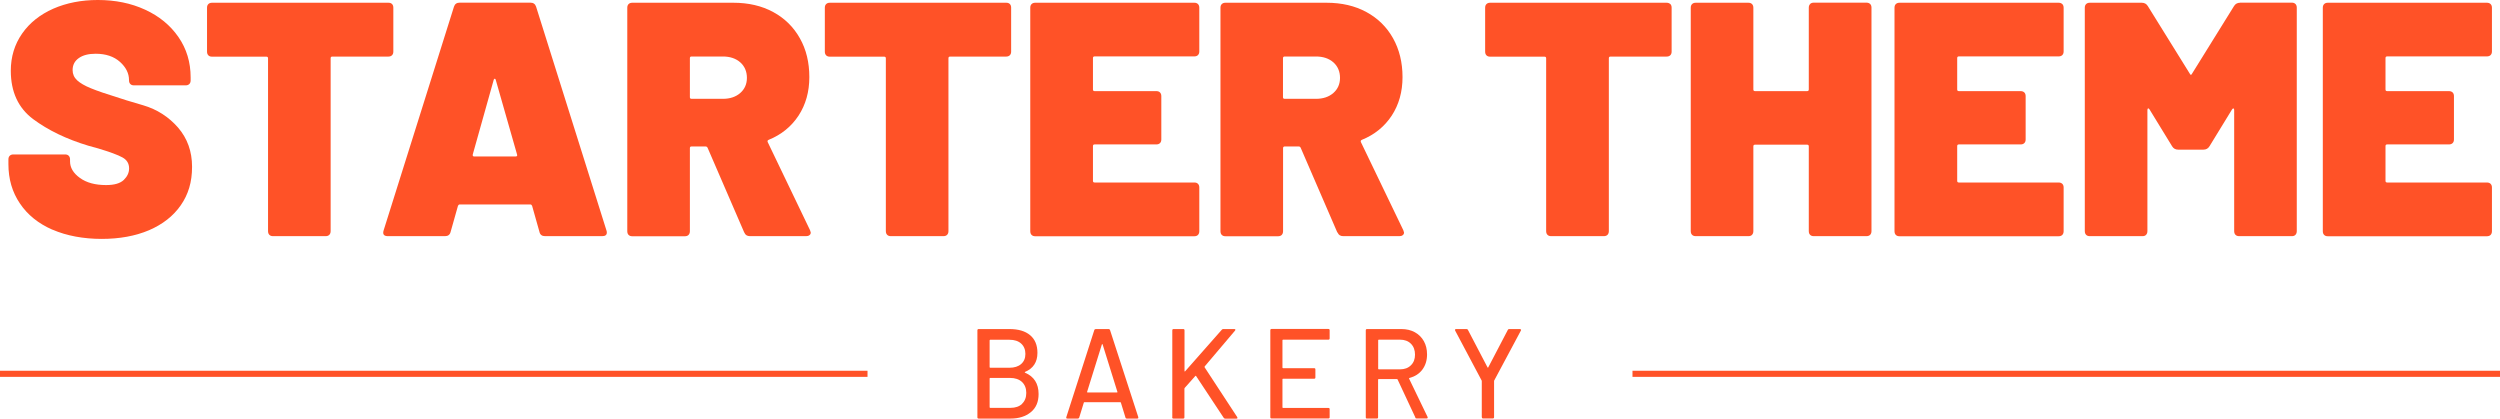
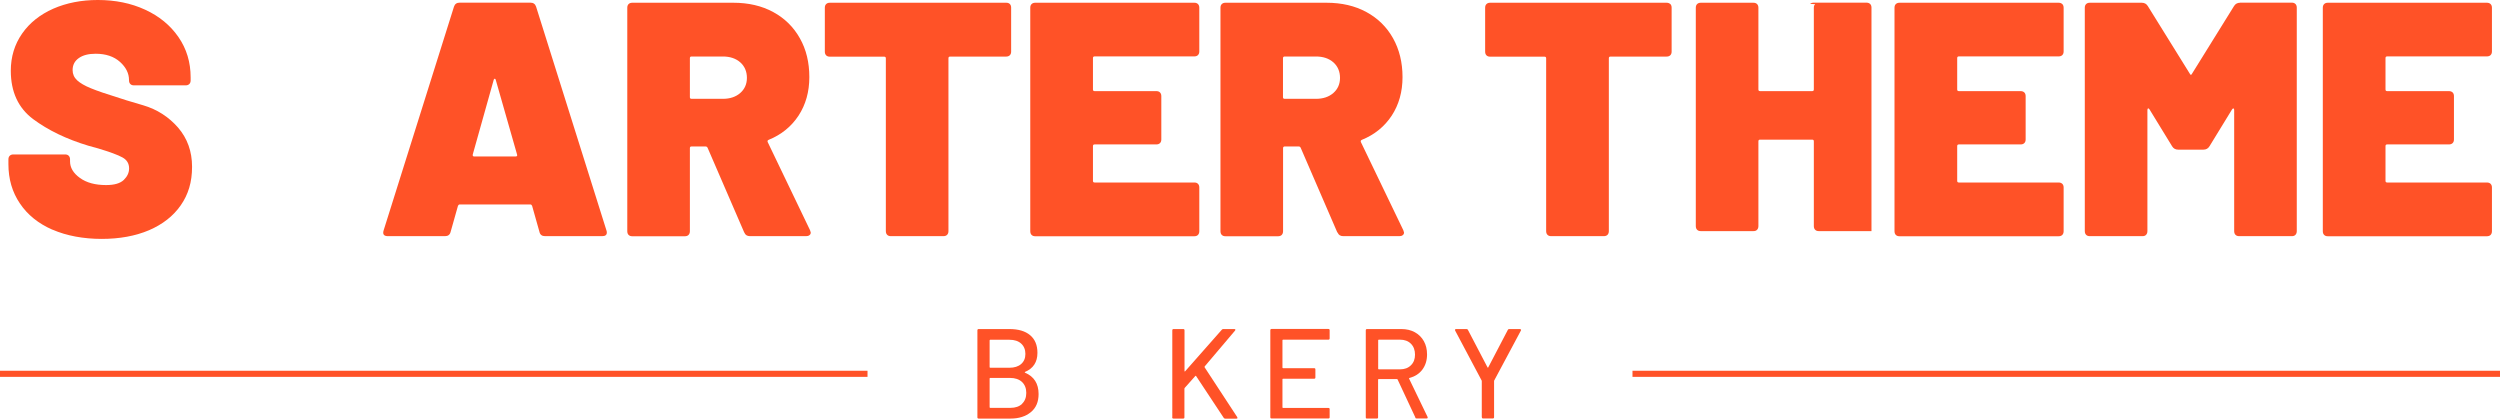
<svg xmlns="http://www.w3.org/2000/svg" id="Layer_1" viewBox="0 0 282.33 47.27">
  <defs>
    <style>.cls-1{fill:#ff5227;}</style>
  </defs>
  <rect class="cls-1" y="41.87" width="97.97" height=".69" />
  <rect class="cls-1" x="184.36" y="41.87" width="97.97" height=".69" />
  <path class="cls-1" d="M5.92,25.94c-1.58-.69-2.81-1.68-3.67-2.96-.87-1.28-1.3-2.76-1.3-4.45v-.53c0-.18.05-.31.15-.41.1-.1.24-.15.41-.15h5.84c.18,0,.31.05.41.15.1.1.15.24.15.41v.23c0,.7.37,1.33,1.11,1.86.74.54,1.73.81,2.96.81.93,0,1.59-.19,2-.58.4-.39.6-.82.6-1.3,0-.55-.25-.97-.75-1.24-.5-.28-1.42-.62-2.75-1.02l-1.09-.3c-2.49-.75-4.57-1.76-6.25-3.01-1.68-1.26-2.52-3.08-2.52-5.46,0-1.58.43-2.98,1.28-4.2.85-1.22,2.03-2.15,3.52-2.81,1.49-.65,3.17-.98,5.03-.98,1.96,0,3.74.36,5.33,1.09,1.59.73,2.85,1.76,3.77,3.09.92,1.33,1.38,2.85,1.38,4.56v.34c0,.18-.05.31-.15.41s-.24.15-.41.15h-5.84c-.18,0-.31-.05-.41-.15-.1-.1-.15-.24-.15-.41v-.04c0-.75-.34-1.44-1.02-2.05-.68-.61-1.6-.92-2.75-.92-.8,0-1.44.16-1.9.49-.47.33-.7.78-.7,1.36,0,.45.17.83.51,1.15.34.31.86.62,1.56.9.7.29,1.78.66,3.24,1.11.2.08,1.09.35,2.66.81,1.57.46,2.88,1.31,3.94,2.52,1.05,1.22,1.58,2.69,1.58,4.43s-.43,3.13-1.28,4.35c-.85,1.22-2.05,2.15-3.58,2.81-1.53.65-3.32.98-5.35.98s-3.96-.35-5.54-1.04Z" />
-   <path class="cls-1" d="M44.27.45c.1.1.15.24.15.41v4.97c0,.18-.05.31-.15.41s-.24.15-.41.15h-6.33c-.13,0-.19.06-.19.19v19.52c0,.18-.05.31-.15.42-.1.1-.24.15-.41.15h-5.95c-.18,0-.31-.05-.41-.15-.1-.1-.15-.24-.15-.42V6.59c0-.13-.06-.19-.19-.19h-6.14c-.18,0-.31-.05-.41-.15-.1-.1-.15-.24-.15-.41V.87c0-.18.05-.31.15-.41s.24-.15.41-.15h19.93c.18,0,.31.05.41.15Z" />
  <path class="cls-1" d="M60.92,26.18l-.83-2.94c-.05-.1-.11-.15-.19-.15h-7.99c-.08,0-.14.05-.19.15l-.83,2.94c-.08.33-.29.49-.64.49h-6.44c-.45,0-.62-.21-.49-.64L51.27.75c.1-.3.31-.45.64-.45h7.99c.33,0,.54.15.64.45l7.95,25.28c.02.05.04.13.04.23,0,.28-.18.41-.53.41h-6.44c-.35,0-.57-.16-.64-.49ZM53.53,17.67h4.71c.15,0,.2-.08.15-.23l-2.41-8.44c-.02-.08-.06-.11-.11-.11s-.09.04-.11.11l-2.37,8.44c-.03.15.02.23.15.23Z" />
  <path class="cls-1" d="M84.05,26.26l-4.14-9.57c-.05-.1-.13-.15-.23-.15h-1.58c-.13,0-.19.06-.19.19v9.38c0,.18-.05.31-.15.42-.1.1-.24.15-.41.15h-5.95c-.18,0-.31-.05-.41-.15-.1-.1-.15-.24-.15-.42V.87c0-.18.05-.31.15-.41s.24-.15.41-.15h11.42c1.71,0,3.21.35,4.5,1.05,1.29.7,2.3,1.69,3.01,2.96.72,1.27,1.07,2.73,1.07,4.39s-.41,3.11-1.22,4.35c-.82,1.24-1.94,2.15-3.37,2.73-.13.05-.16.14-.11.26l4.78,9.95c.05.15.08.24.08.26,0,.13-.05.23-.15.3-.1.08-.23.11-.38.11h-6.33c-.33,0-.54-.14-.64-.41ZM77.91,6.56v4.41c0,.13.06.19.19.19h3.54c.8,0,1.46-.22,1.96-.66.5-.44.75-1.01.75-1.71s-.25-1.31-.75-1.75-1.16-.66-1.96-.66h-3.54c-.13,0-.19.06-.19.19Z" />
  <path class="cls-1" d="M114.04.45c.1.1.15.24.15.41v4.97c0,.18-.05.31-.15.41s-.24.15-.41.15h-6.33c-.13,0-.19.06-.19.19v19.52c0,.18-.05.31-.15.42-.1.1-.24.15-.41.15h-5.95c-.18,0-.31-.05-.41-.15-.1-.1-.15-.24-.15-.42V6.59c0-.13-.06-.19-.19-.19h-6.14c-.18,0-.31-.05-.41-.15-.1-.1-.15-.24-.15-.41V.87c0-.18.05-.31.15-.41s.24-.15.41-.15h19.93c.18,0,.31.05.41.15Z" />
  <path class="cls-1" d="M135.29,6.22c-.1.1-.24.15-.41.15h-11.26c-.13,0-.19.06-.19.19v3.54c0,.13.06.19.19.19h6.97c.18,0,.31.05.41.15.1.1.15.24.15.41v4.9c0,.18-.05.31-.15.41s-.24.15-.41.15h-6.97c-.13,0-.19.06-.19.19v3.92c0,.13.06.19.19.19h11.26c.18,0,.31.05.41.15.1.1.15.24.15.41v4.94c0,.18-.05.31-.15.42-.1.1-.24.15-.41.15h-17.97c-.18,0-.31-.05-.41-.15-.1-.1-.15-.24-.15-.42V.87c0-.18.05-.31.15-.41s.24-.15.41-.15h17.97c.18,0,.31.05.41.15.1.1.15.24.15.41v4.94c0,.18-.05.31-.15.41Z" />
  <path class="cls-1" d="M151.03,26.26l-4.14-9.57c-.05-.1-.12-.15-.22-.15h-1.58c-.12,0-.19.06-.19.19v9.38c0,.18-.05.31-.15.42-.1.1-.24.15-.41.15h-5.95c-.18,0-.31-.05-.41-.15-.1-.1-.15-.24-.15-.42V.87c0-.18.05-.31.15-.41s.24-.15.41-.15h11.42c1.71,0,3.21.35,4.5,1.05,1.29.7,2.3,1.69,3.01,2.96.71,1.27,1.07,2.73,1.07,4.39s-.41,3.11-1.22,4.35c-.82,1.24-1.94,2.15-3.37,2.73-.12.05-.16.14-.11.26l4.79,9.95c.05.15.08.24.08.26,0,.13-.05.23-.15.3-.1.08-.22.11-.38.11h-6.33c-.33,0-.54-.14-.64-.41ZM144.89,6.56v4.41c0,.13.06.19.19.19h3.54c.8,0,1.46-.22,1.96-.66.5-.44.75-1.01.75-1.71s-.25-1.31-.75-1.75c-.5-.44-1.16-.66-1.96-.66h-3.54c-.12,0-.19.06-.19.19Z" />
  <path class="cls-1" d="M188.63.45c.1.1.15.24.15.41v4.97c0,.18-.05.31-.15.41-.1.1-.24.15-.42.15h-6.33c-.13,0-.19.06-.19.19v19.52c0,.18-.05.31-.15.42-.1.1-.24.15-.42.15h-5.95c-.18,0-.31-.05-.41-.15-.1-.1-.15-.24-.15-.42V6.59c0-.13-.06-.19-.19-.19h-6.14c-.18,0-.31-.05-.41-.15-.1-.1-.15-.24-.15-.41V.87c0-.18.05-.31.15-.41.1-.1.24-.15.41-.15h19.93c.18,0,.31.05.42.15Z" />
-   <path class="cls-1" d="M204.42.45c.1-.1.24-.15.41-.15h5.95c.18,0,.31.05.42.15.1.1.15.24.15.41v25.24c0,.18-.05.31-.15.42-.1.1-.24.15-.42.15h-5.95c-.18,0-.31-.05-.41-.15-.1-.1-.15-.24-.15-.42v-9.57c0-.13-.06-.19-.19-.19h-5.88c-.13,0-.19.06-.19.19v9.57c0,.18-.05.31-.15.42s-.24.15-.41.15h-5.95c-.18,0-.31-.05-.41-.15-.1-.1-.15-.24-.15-.42V.87c0-.18.05-.31.15-.41.1-.1.24-.15.41-.15h5.95c.17,0,.31.05.41.15.1.1.15.24.15.41v9.23c0,.13.06.19.19.19h5.88c.13,0,.19-.06.19-.19V.87c0-.18.05-.31.15-.41Z" />
+   <path class="cls-1" d="M204.42.45c.1-.1.24-.15.41-.15h5.95c.18,0,.31.05.42.15.1.1.15.24.15.41v25.24h-5.95c-.18,0-.31-.05-.41-.15-.1-.1-.15-.24-.15-.42v-9.57c0-.13-.06-.19-.19-.19h-5.88c-.13,0-.19.06-.19.19v9.57c0,.18-.05.31-.15.42s-.24.15-.41.15h-5.95c-.18,0-.31-.05-.41-.15-.1-.1-.15-.24-.15-.42V.87c0-.18.05-.31.15-.41.1-.1.24-.15.41-.15h5.95c.17,0,.31.05.41.15.1.1.15.24.15.41v9.23c0,.13.06.19.19.19h5.88c.13,0,.19-.06.19-.19V.87c0-.18.05-.31.15-.41Z" />
  <path class="cls-1" d="M232.9,6.22c-.1.1-.24.15-.42.15h-11.26c-.13,0-.19.06-.19.19v3.54c0,.13.06.19.19.19h6.97c.18,0,.31.05.42.15.1.1.15.24.15.41v4.9c0,.18-.05.31-.15.41-.1.1-.24.15-.42.15h-6.97c-.13,0-.19.06-.19.19v3.92c0,.13.06.19.19.19h11.26c.18,0,.31.05.42.15.1.1.15.24.15.41v4.94c0,.18-.05.31-.15.42-.1.1-.24.15-.42.15h-17.97c-.18,0-.31-.05-.41-.15-.1-.1-.15-.24-.15-.42V.87c0-.18.05-.31.15-.41.1-.1.24-.15.41-.15h17.97c.18,0,.31.05.42.15.1.1.15.24.15.41v4.94c0,.18-.05.31-.15.41Z" />
  <path class="cls-1" d="M252.94.3h5.88c.18,0,.31.05.41.15.1.1.15.24.15.41v25.24c0,.18-.05.31-.15.42s-.24.15-.41.15h-5.95c-.18,0-.31-.05-.41-.15s-.15-.24-.15-.42v-13.68c0-.1-.03-.16-.08-.17-.05-.01-.1.02-.15.09l-2.56,4.18c-.15.25-.38.38-.68.38h-2.86c-.3,0-.53-.13-.68-.38l-2.56-4.18c-.05-.08-.1-.11-.15-.09-.05.01-.08.07-.08.17v13.68c0,.18-.05.31-.15.42s-.24.15-.41.15h-5.95c-.18,0-.31-.05-.41-.15-.1-.1-.15-.24-.15-.42V.87c0-.18.05-.31.15-.41.1-.1.24-.15.41-.15h5.88c.3,0,.53.13.68.38l4.75,7.65c.08.15.15.15.23,0l4.75-7.65c.15-.25.38-.38.68-.38Z" />
  <path class="cls-1" d="M281.27,6.22c-.1.1-.24.15-.42.15h-11.26c-.13,0-.19.06-.19.19v3.54c0,.13.06.19.19.19h6.97c.18,0,.31.05.42.15.1.1.15.24.15.41v4.9c0,.18-.05.31-.15.41-.1.1-.24.15-.42.15h-6.97c-.13,0-.19.06-.19.19v3.92c0,.13.06.19.19.19h11.26c.18,0,.31.05.42.15.1.1.15.24.15.41v4.94c0,.18-.05.31-.15.42-.1.1-.24.15-.42.15h-17.97c-.18,0-.31-.05-.41-.15-.1-.1-.15-.24-.15-.42V.87c0-.18.05-.31.15-.41.1-.1.24-.15.41-.15h17.97c.18,0,.31.05.42.15.1.1.15.24.15.41v4.94c0,.18-.05.31-.15.41Z" />
  <path class="cls-1" d="M115.76,42.09c1.02.43,1.53,1.24,1.53,2.41,0,.89-.29,1.57-.88,2.05s-1.35.72-2.29.72h-3.6c-.1,0-.14-.05-.14-.14v-9.82c0-.1.05-.15.14-.15h3.48c1,0,1.78.23,2.33.69s.83,1.12.83,2c0,1.04-.47,1.76-1.4,2.15-.05.03-.05.06,0,.09ZM111.76,38.42v3.05s.02.06.06.06h2.18c.56,0,1-.14,1.32-.42s.48-.66.48-1.14-.16-.88-.48-1.17c-.32-.29-.76-.43-1.32-.43h-2.18s-.06.02-.06.06ZM115.42,45.6c.32-.3.48-.72.48-1.23s-.16-.93-.49-1.24c-.33-.3-.78-.45-1.34-.45h-2.25s-.06.02-.06.06v3.26s.02.06.06.06h2.3c.55,0,.98-.15,1.31-.45Z" />
-   <path class="cls-1" d="M127.1,47.15l-.52-1.69s-.03-.04-.06-.04h-4.06s-.05.01-.06.04l-.52,1.69c-.03.08-.09.12-.17.12h-1.17c-.11,0-.15-.05-.12-.16l3.16-9.83c.03-.08.09-.12.17-.12h1.44c.09,0,.14.04.17.12l3.19,9.83v.06c.01.07-.03.1-.11.1h-1.18c-.09,0-.14-.04-.17-.12ZM122.77,44.3s.03.02.05.02h3.32s.04,0,.05-.02c.02-.02.02-.03,0-.05l-1.67-5.36s-.02-.03-.04-.03c-.02,0-.03,0-.04.03l-1.67,5.36s0,.04,0,.05Z" />
  <path class="cls-1" d="M132.39,47.13v-9.82c0-.1.05-.15.14-.15h1.1c.1,0,.14.05.14.15v4.6s0,.03.03.04c.02,0,.03,0,.04-.02l4.13-4.68c.04-.06.1-.09.17-.09h1.26c.06,0,.1.02.11.05.02.03,0,.07-.03.12l-3.44,4.06s0,.06,0,.09l3.68,5.62s.03.07.03.09c0,.06-.04.09-.12.09h-1.26c-.07,0-.12-.03-.17-.09l-3.12-4.72s-.02-.03-.04-.03-.03,0-.04.01l-1.21,1.36s-.03.06-.03.07v3.25c0,.1-.05.14-.14.14h-1.1c-.1,0-.14-.05-.14-.14Z" />
  <path class="cls-1" d="M150.02,38.36h-5.13s-.06.02-.06.06v3.1s.02.06.06.06h3.52c.1,0,.14.05.14.14v.91c0,.1-.05.14-.14.14h-3.52s-.06.02-.06.06v3.18s.02.06.06.06h5.13c.1,0,.14.05.14.14v.91c0,.1-.05.14-.14.14h-6.42c-.1,0-.14-.05-.14-.14v-9.82c0-.1.05-.15.14-.15h6.42c.1,0,.14.05.14.15v.91c0,.1-.05.15-.14.15Z" />
  <path class="cls-1" d="M159.85,47.17l-2.02-4.32s-.03-.04-.06-.04h-2.08s-.06.02-.06.06v4.26c0,.1-.05.14-.15.14h-1.1c-.1,0-.14-.05-.14-.14v-9.82c0-.1.05-.15.14-.15h3.88c.58,0,1.08.12,1.52.36s.78.58,1.02,1.01c.24.43.36.93.36,1.5,0,.67-.18,1.24-.53,1.71-.35.47-.84.78-1.47.95-.04.02-.05.04-.03.07l2.09,4.33s.01.04.01.07c0,.07-.04.1-.11.1h-1.14c-.08,0-.13-.03-.16-.1ZM155.64,38.42v3.23s.02.06.06.06h2.41c.51,0,.92-.15,1.23-.46.31-.3.46-.7.46-1.2s-.15-.92-.46-1.23-.72-.46-1.23-.46h-2.41s-.06.02-.06.06Z" />
  <path class="cls-1" d="M167.34,47.11v-4.06s0-.06-.01-.07l-3-5.65s-.01-.04-.01-.07c0-.07.04-.1.11-.1h1.18c.09,0,.14.03.17.1l2.21,4.23s.02.03.04.03.03,0,.04-.03l2.21-4.23c.03-.07.09-.1.17-.1h1.2s.08.02.11.05.02.07,0,.12l-3.02,5.65s-.01.03-.01.07v4.06c0,.1-.05.15-.14.15h-1.1c-.1,0-.14-.05-.14-.15Z" />
</svg>